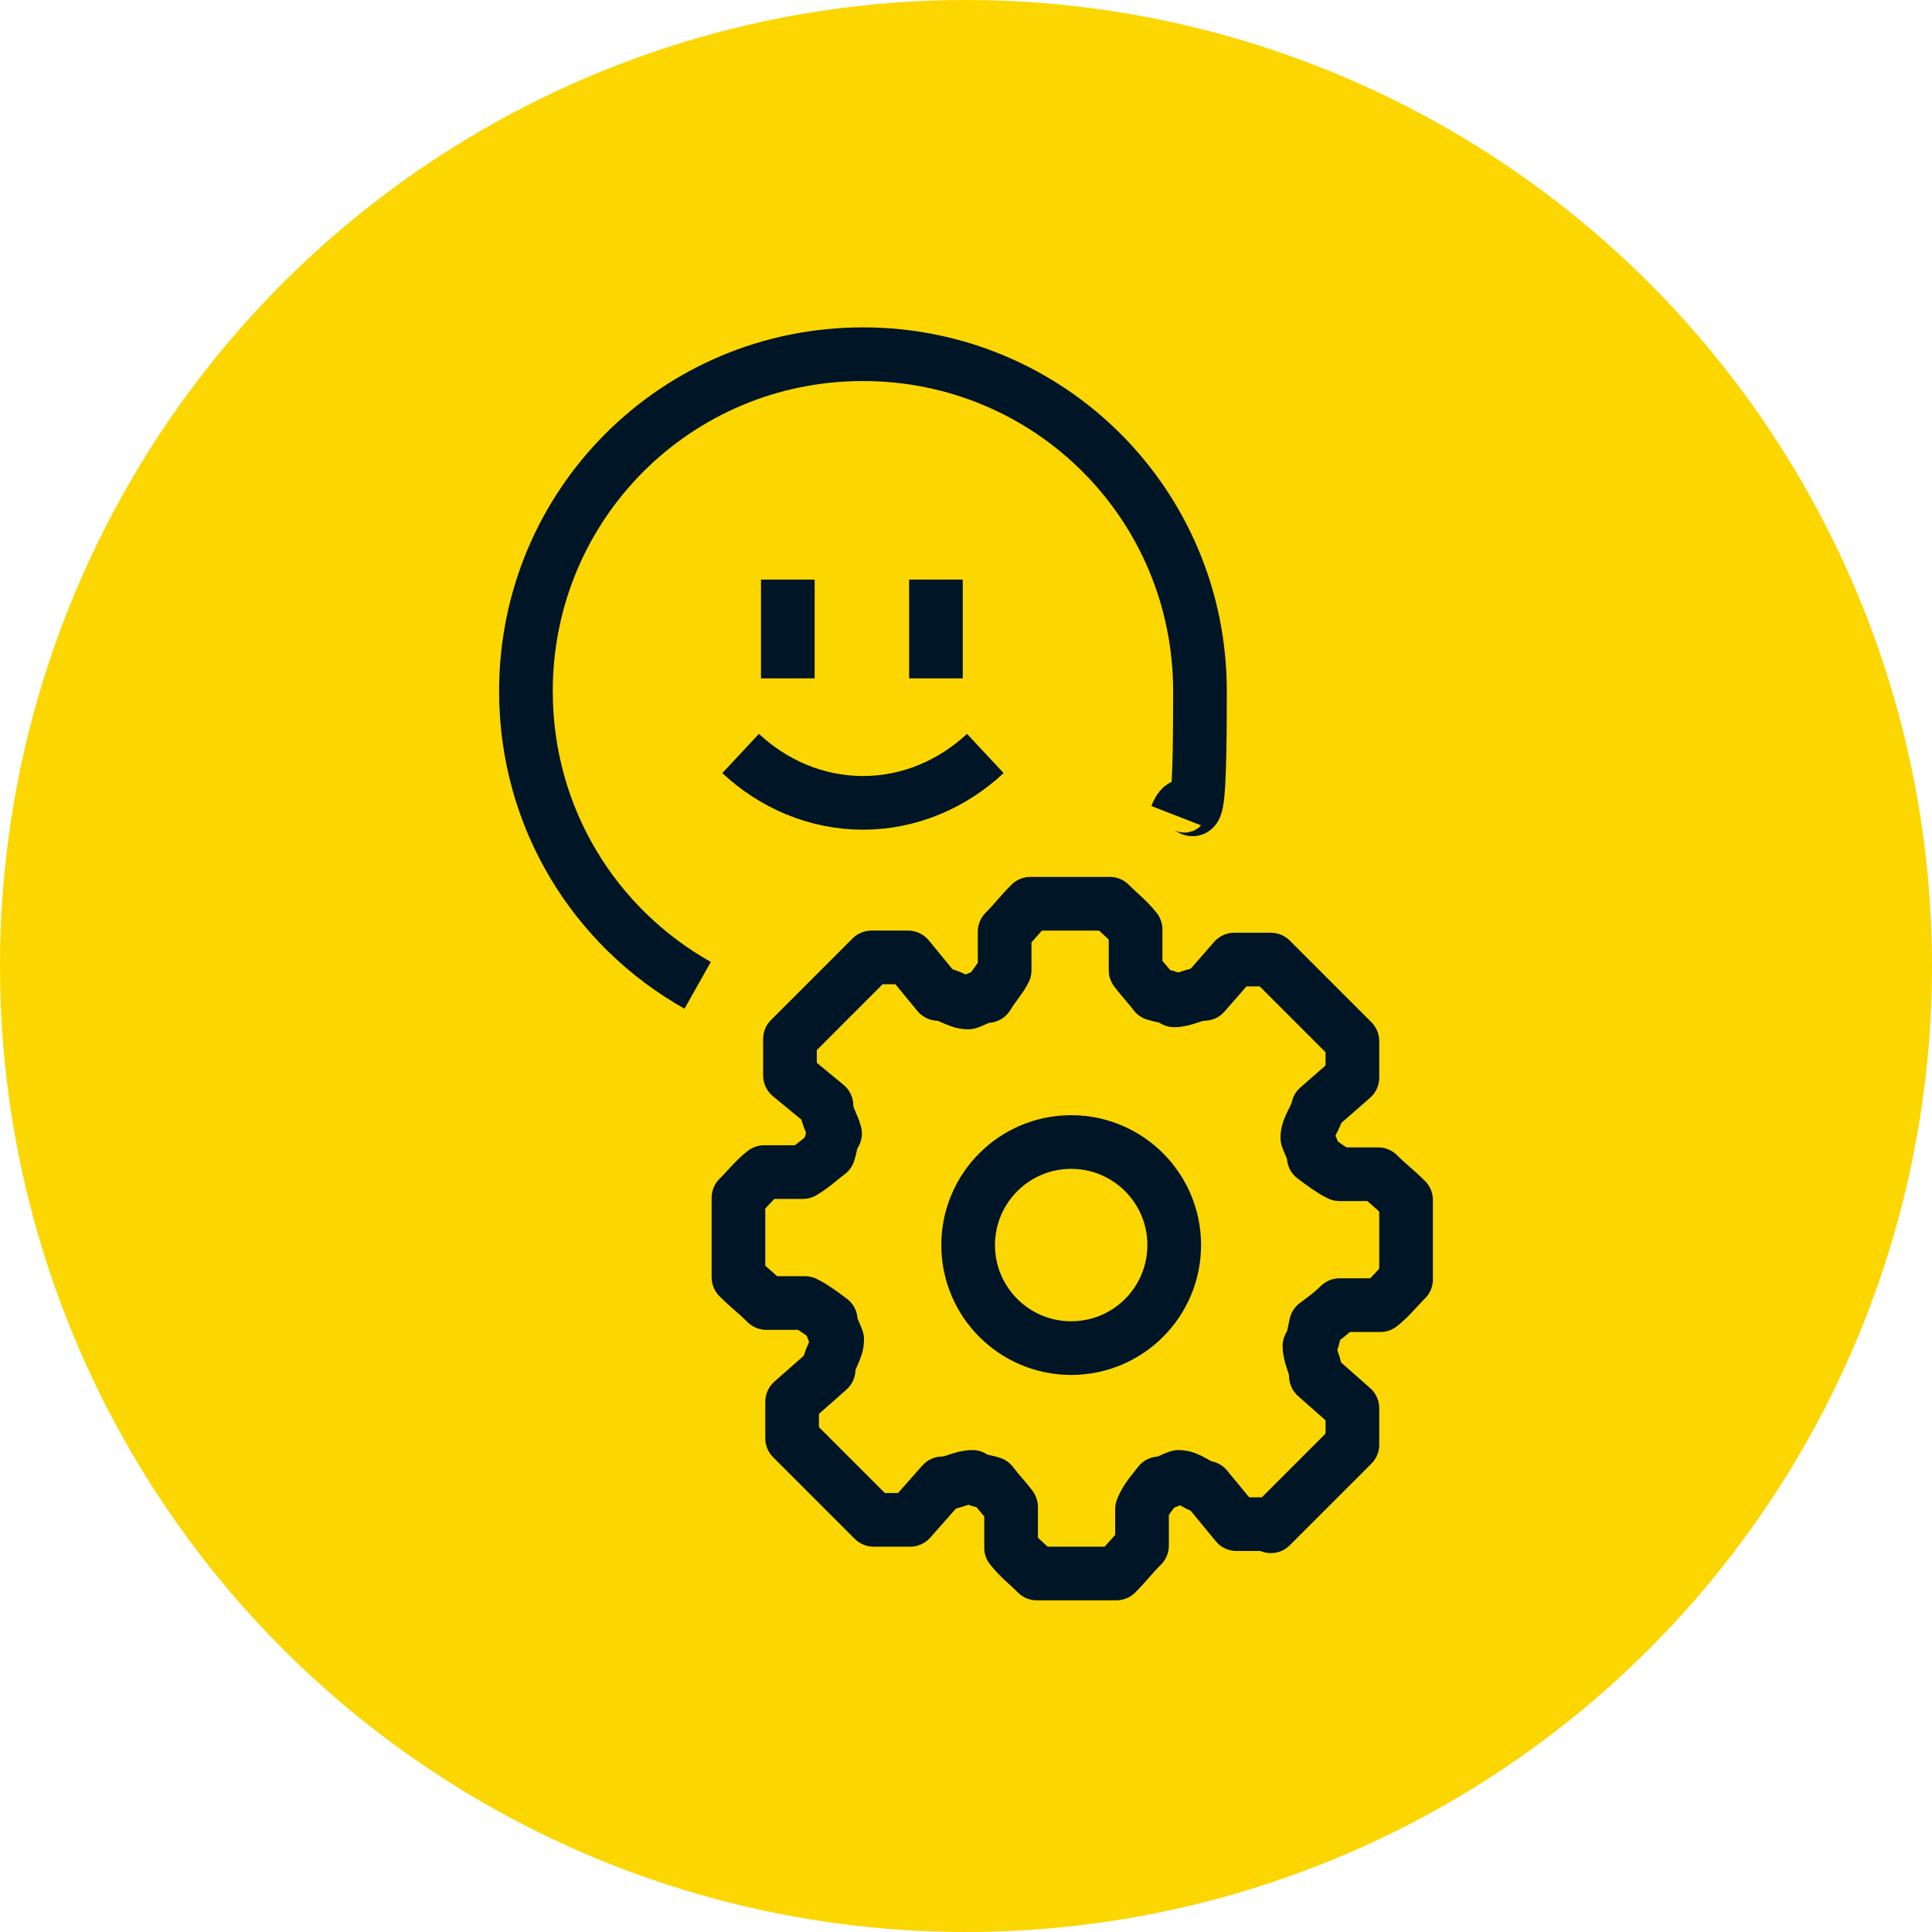
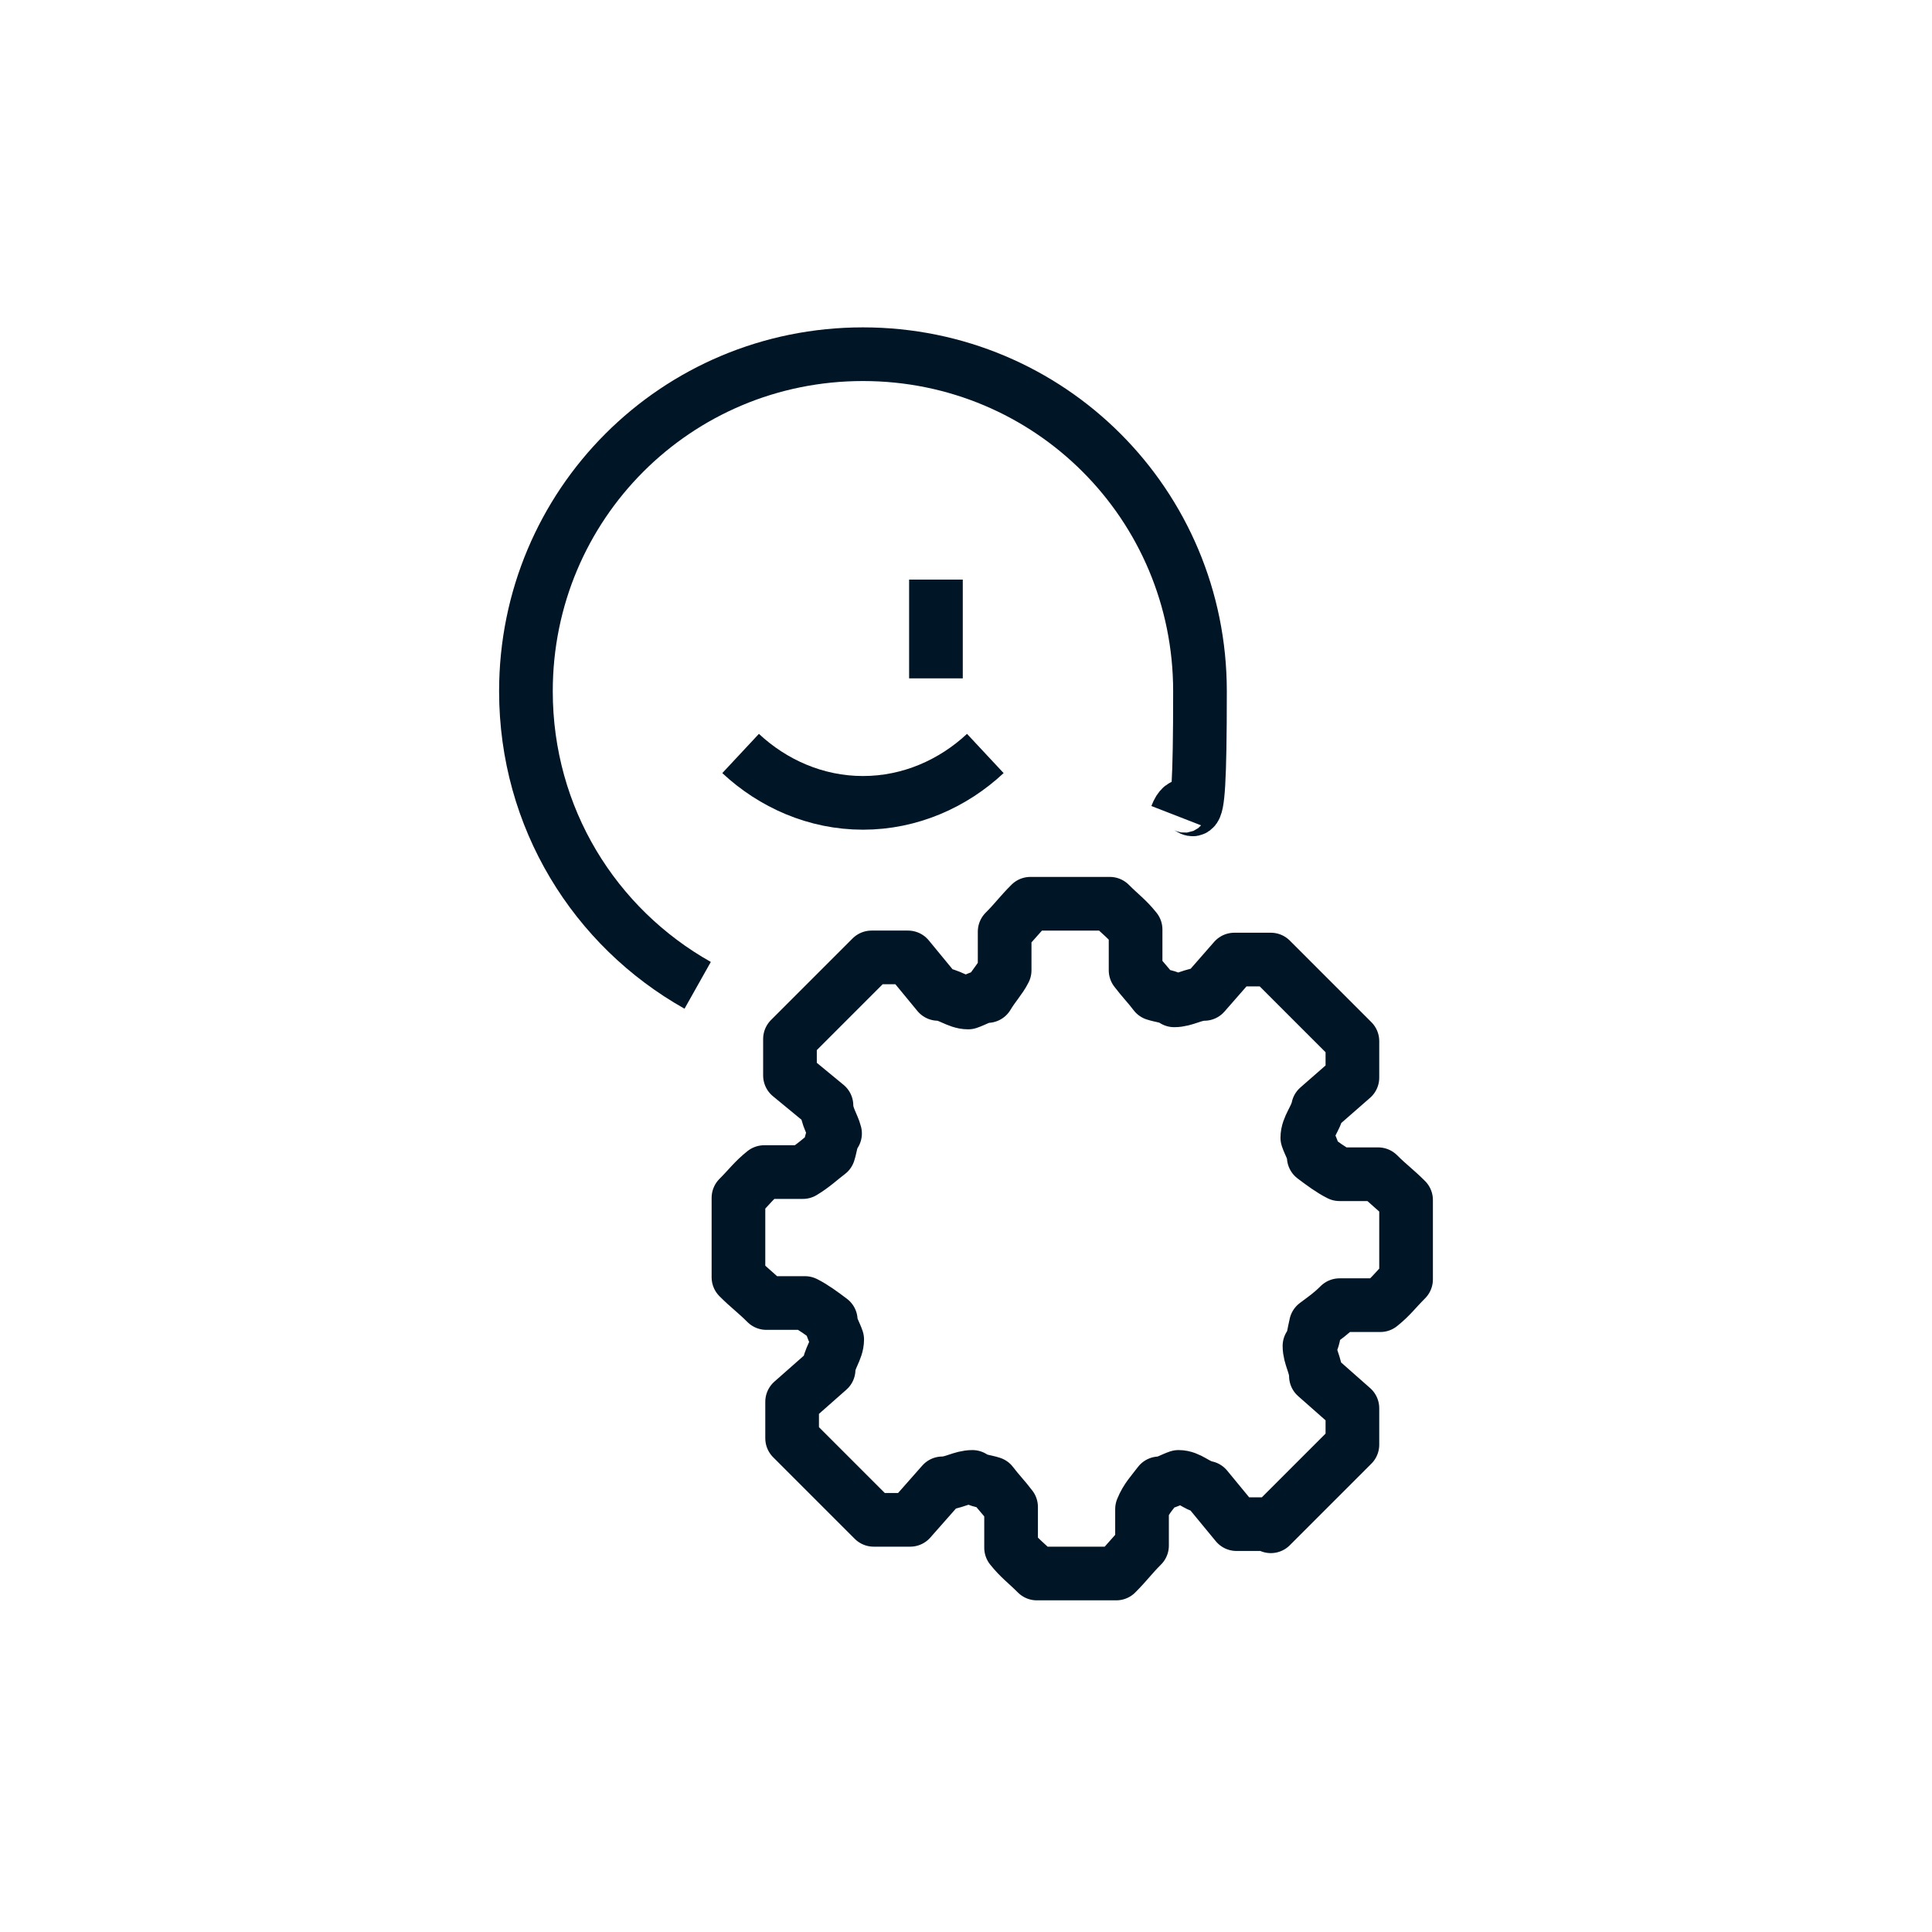
<svg xmlns="http://www.w3.org/2000/svg" width="90" height="90" viewBox="0 0 90 90">
  <defs>
    <style>.c{fill:#fcd600;}.d{fill:none;stroke:#001526;stroke-linejoin:round;stroke-width:2.5px;}</style>
  </defs>
  <g id="a">
-     <circle class="c" cx="45" cy="45" r="45" />
-   </g>
+     </g>
  <g id="b">
    <g>
      <g>
        <g>
-           <line class="d" x1="36.7" y1="27" x2="36.7" y2="31.6" />
          <line class="d" x1="43.6" y1="27" x2="43.6" y2="31.6" />
          <path class="d" d="M45.9,35.1c-1.5,1.4-3.5,2.3-5.7,2.3s-4.2-.9-5.7-2.3" />
        </g>
        <path class="d" d="M32.5,45.9c-4.8-2.7-8-7.8-8-13.7,0-8.7,7-15.7,15.7-15.7s15.7,7,15.7,15.7-.4,4-1.1,5.8" />
      </g>
      <g>
        <path class="d" d="M59.2,71.1l3.8-3.8v-1.7l-1.7-1.5c0-.5-.3-.9-.3-1.4,.2-.3,.2-.6,.3-1,.4-.3,.7-.5,1.1-.9h1.9c.5-.4,.7-.7,1.2-1.2v-3.7c-.5-.5-.8-.7-1.3-1.2h-1.8c-.4-.2-.8-.5-1.2-.8,0-.3-.2-.6-.3-.9,0-.5,.4-.9,.5-1.4l1.6-1.4v-1.7l-3.8-3.8h-1.7l-1.4,1.6c-.5,0-.9,.3-1.4,.3-.3-.2-.6-.2-.9-.3-.3-.4-.6-.7-.9-1.1v-1.9c-.4-.5-.7-.7-1.2-1.2h-3.7c-.5,.5-.7,.8-1.2,1.3v1.8c-.2,.4-.5,.7-.8,1.2-.3,0-.6,.2-.9,.3-.5,0-.9-.4-1.4-.4l-1.4-1.7h-1.7l-3.8,3.8v1.7l1.7,1.4c0,.5,.3,.9,.4,1.3-.2,.3-.2,.6-.3,.9-.4,.3-.7,.6-1.2,.9h-1.8c-.5,.4-.7,.7-1.2,1.2v3.7c.5,.5,.8,.7,1.3,1.2h1.8c.4,.2,.8,.5,1.2,.8,0,.3,.2,.6,.3,.9,0,.5-.4,.9-.4,1.4l-1.7,1.5v1.7l3.8,3.8h1.7l1.5-1.7c.5,0,.9-.3,1.4-.3,.3,.2,.6,.2,.9,.3,.3,.4,.6,.7,.9,1.1v1.9c.4,.5,.7,.7,1.2,1.2h3.7c.5-.5,.7-.8,1.2-1.3v-1.7c.2-.5,.5-.8,.8-1.2,.3,0,.6-.2,.9-.3,.5,0,.8,.4,1.3,.5l1.4,1.7h1.7Z" />
-         <circle class="d" cx="49.9" cy="58" r="4.8" />
      </g>
    </g>
  </g>
</svg>